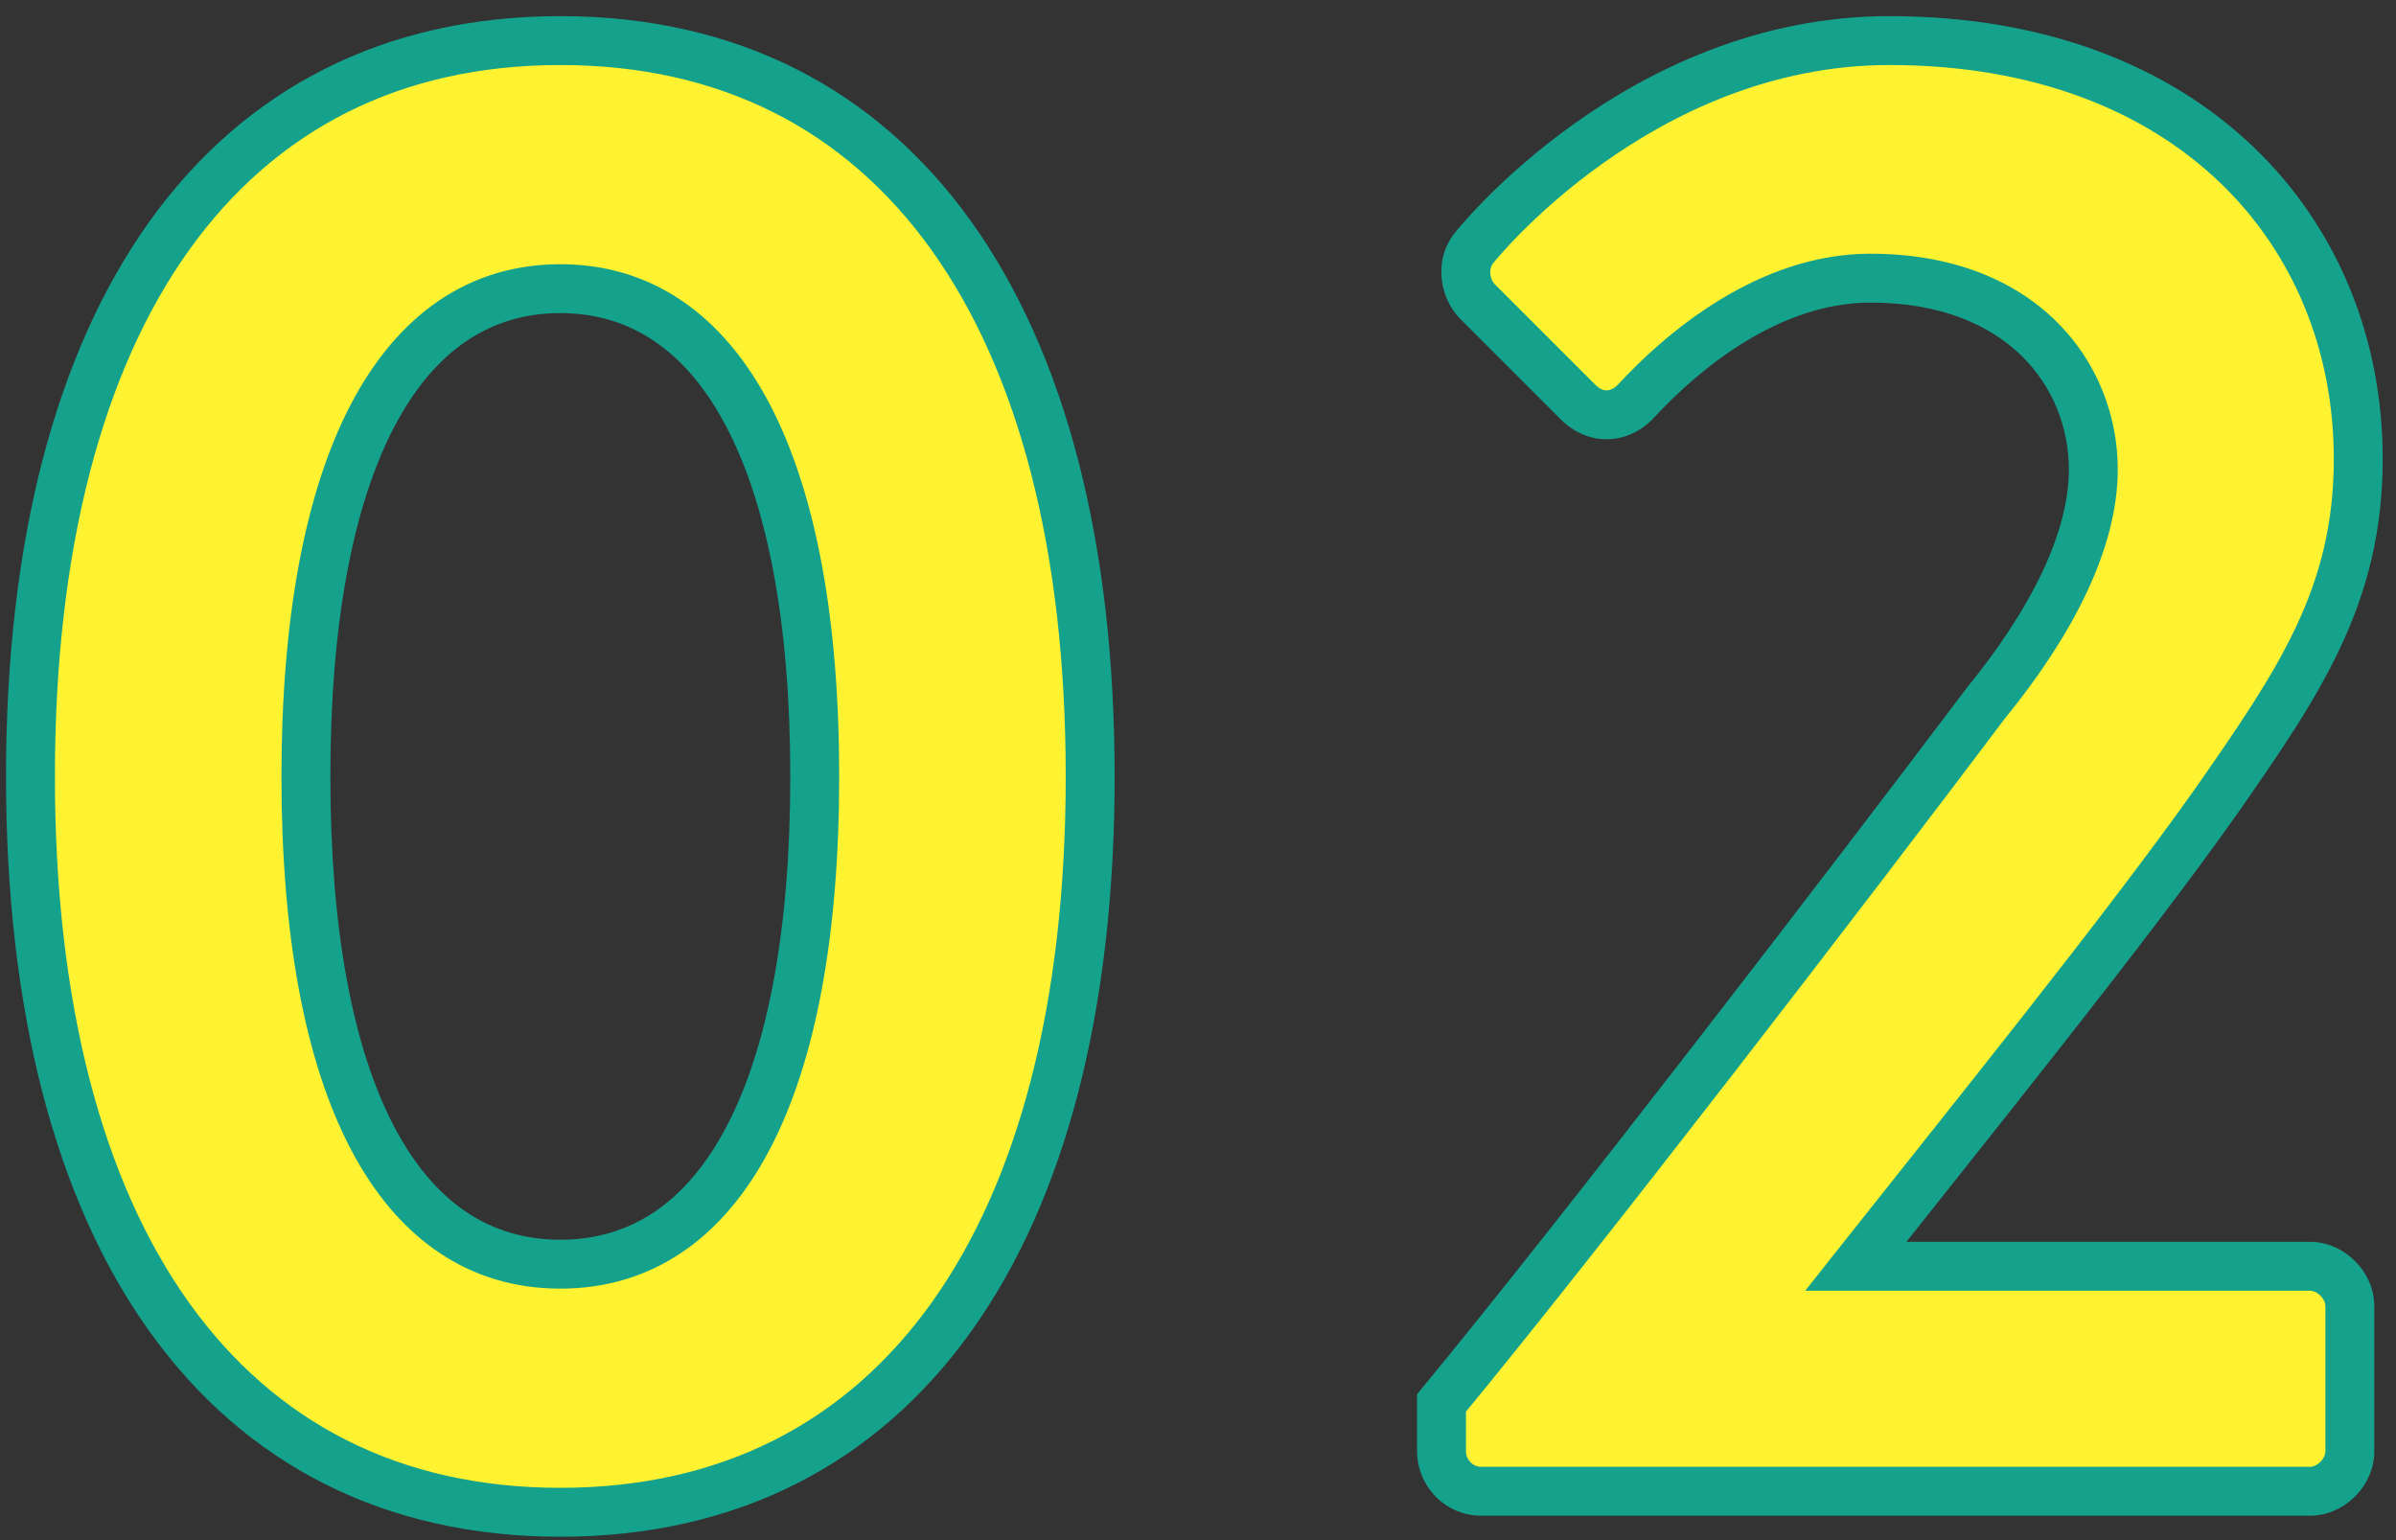
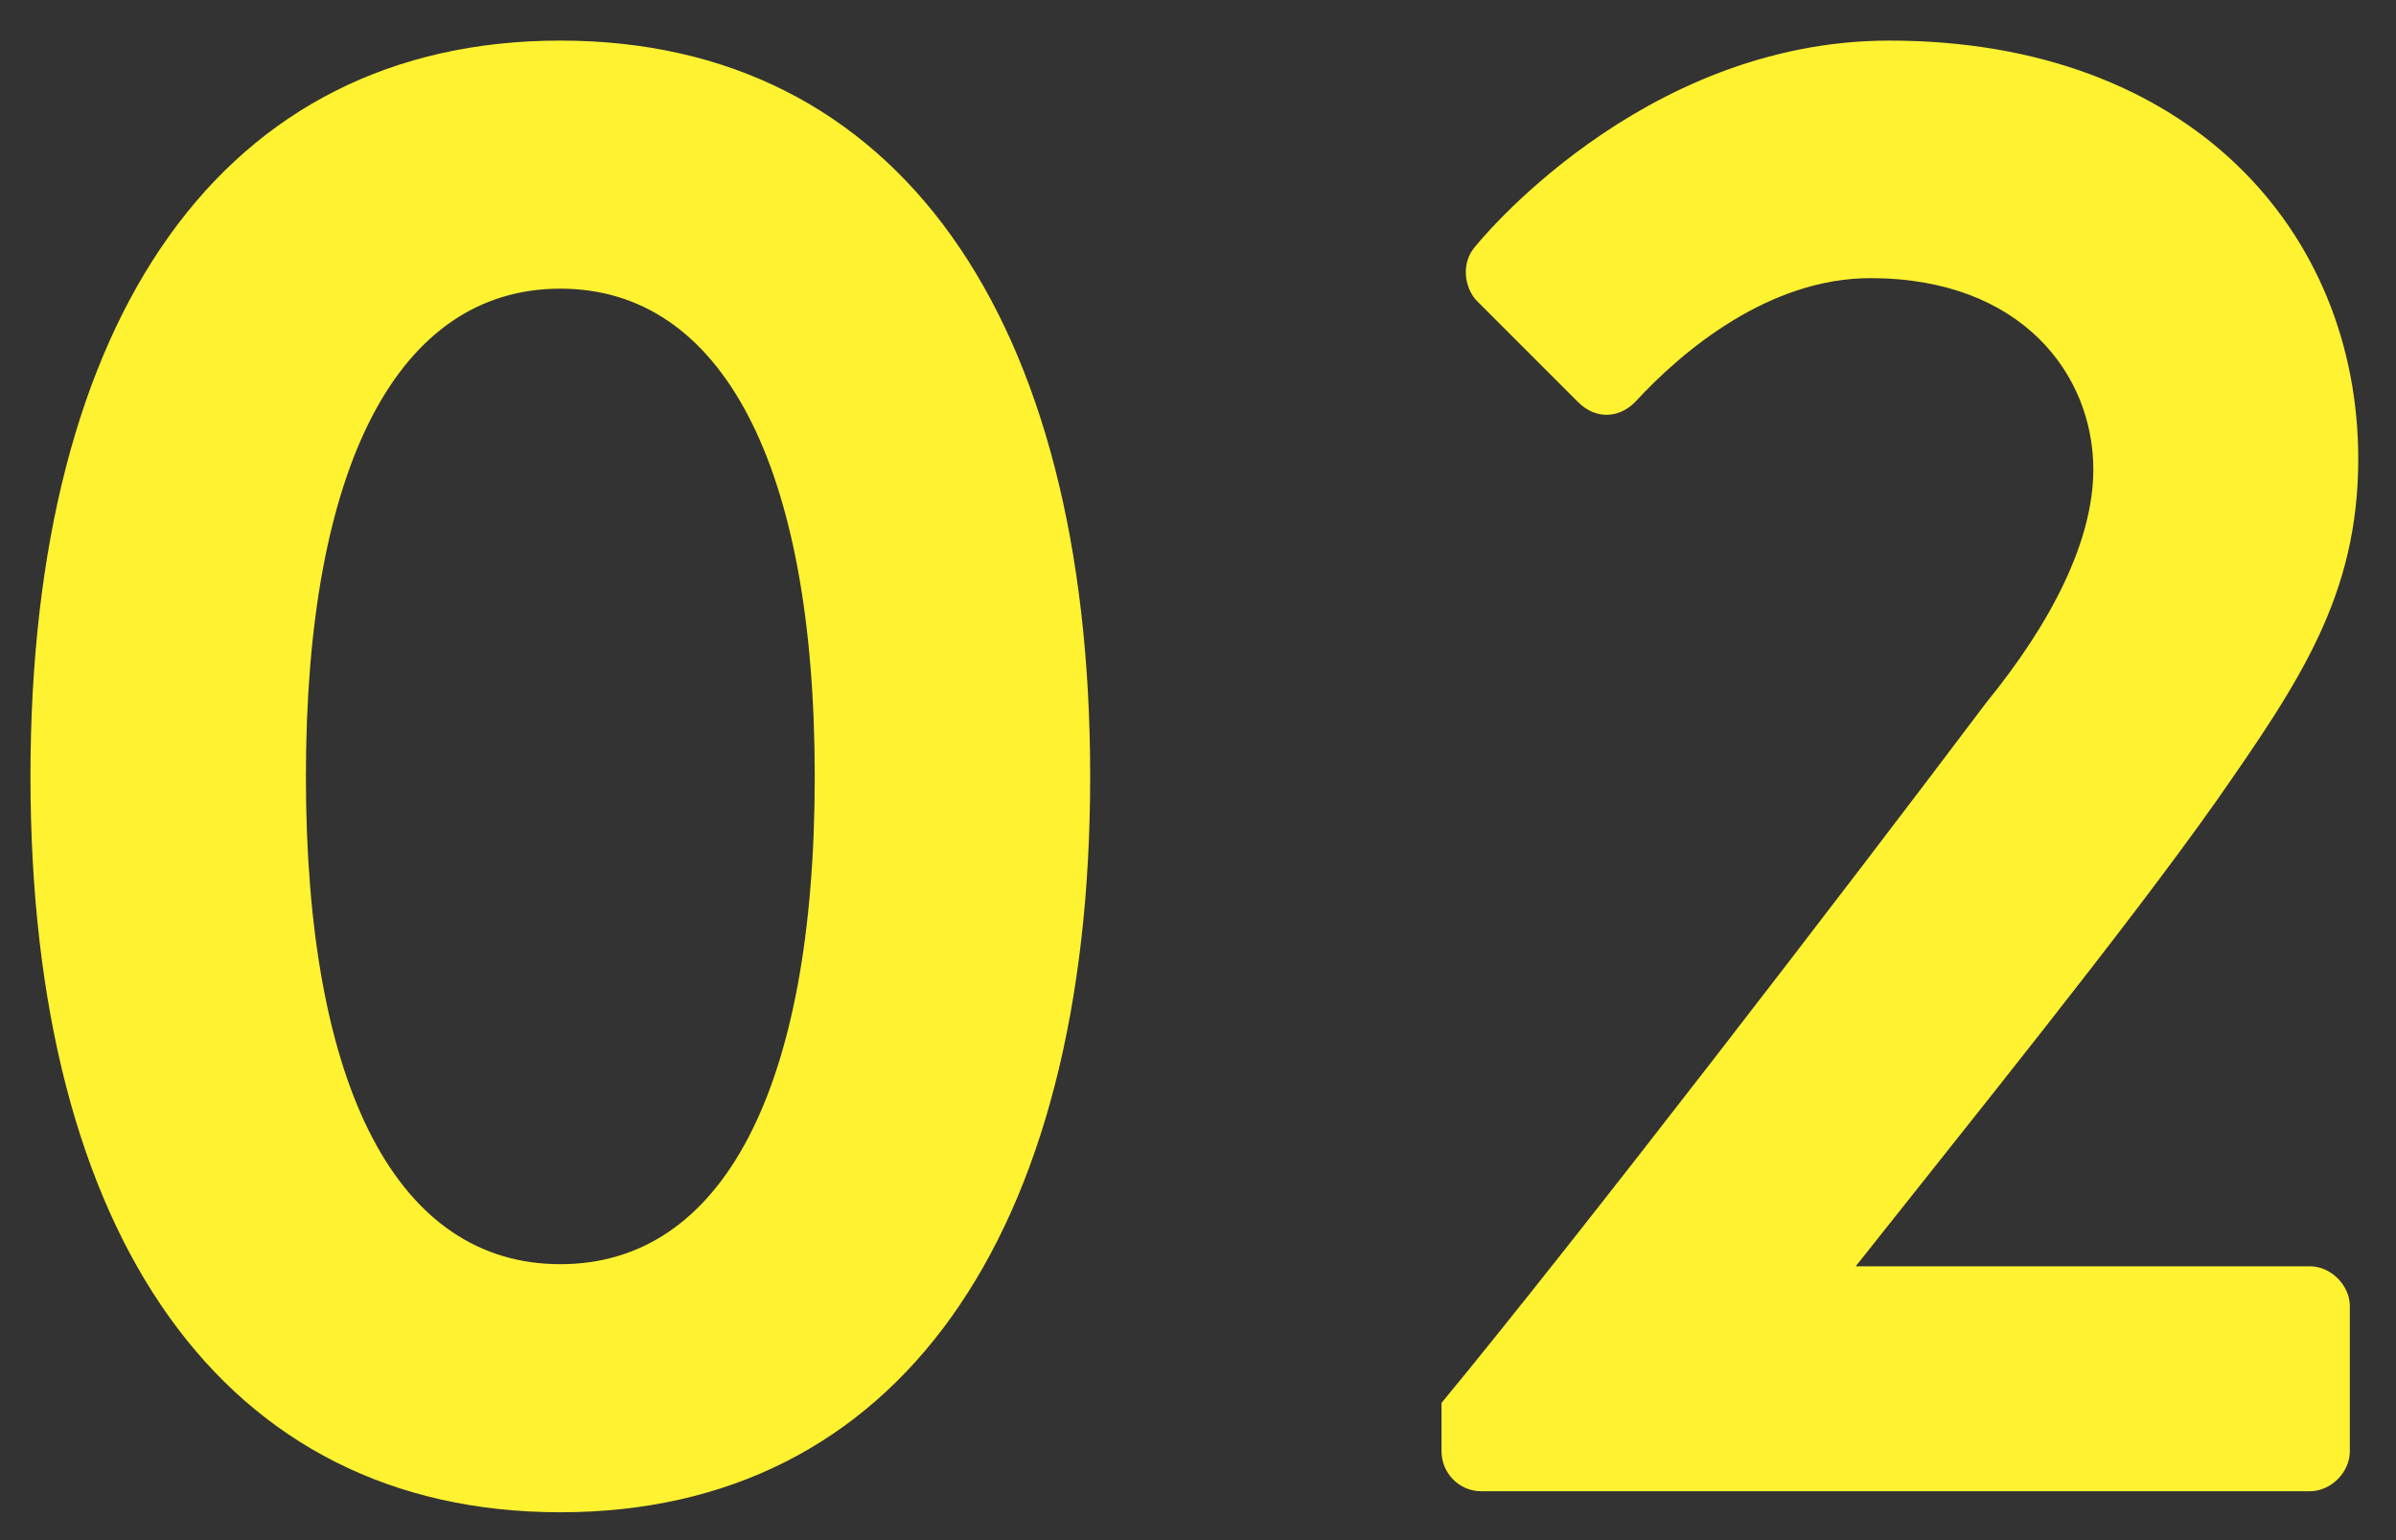
<svg xmlns="http://www.w3.org/2000/svg" width="98" height="63" viewBox="0 0 98 63" fill="none">
  <rect x="0" y="0" width="98" height="63" fill="#333333" stroke="none" />
  <path d="M22.918 61.86C36.678 61.86 44.59 50.594 44.59 31.76C44.59 12.926 36.678 1.66 22.918 1.66C9.158 1.66 1.246 12.926 1.246 31.76C1.246 50.594 9.158 61.86 22.918 61.86ZM22.918 51.712C16.296 51.712 12.512 44.574 12.512 31.76C12.512 19.032 16.296 11.808 22.918 11.808C29.54 11.808 33.324 19.032 33.324 31.76C33.324 44.574 29.54 51.712 22.918 51.712ZM58.96 59.366C58.96 60.226 59.648 61 60.594 61H94.478C95.338 61 96.112 60.226 96.112 59.366V53.432C96.112 52.572 95.338 51.798 94.478 51.798H75.902C80.46 46.036 86.996 37.952 90.694 32.706C94.048 27.89 96.456 24.364 96.456 18.774C96.456 9.486 89.576 1.66 77.278 1.66C67.044 1.66 60.336 10.088 60.336 10.088C59.734 10.776 59.906 11.808 60.422 12.324L64.55 16.452C65.238 17.14 66.184 17.14 66.872 16.452C68.85 14.302 72.376 11.378 76.504 11.378C82.696 11.378 85.62 15.334 85.62 19.204C85.62 22.128 83.9 25.482 81.234 28.75C75.472 36.404 64.636 50.508 58.96 57.388V59.366Z" fill="#FFF231" />
-   <path d="M22.918 62.86C30.109 62.86 35.835 59.897 39.727 54.455C43.59 49.054 45.59 41.298 45.59 31.76H43.59C43.59 41.056 41.635 48.35 38.101 53.291C34.597 58.19 29.487 60.86 22.918 60.86V62.86ZM45.59 31.76C45.59 22.222 43.59 14.466 39.727 9.066C35.835 3.623 30.109 0.66 22.918 0.66V2.66C29.487 2.66 34.597 5.33 38.101 10.229C41.635 15.17 43.59 22.464 43.59 31.76H45.59ZM22.918 0.66C15.727 0.66 10.001 3.623 6.109 9.066C2.247 14.466 0.246 22.222 0.246 31.76H2.246C2.246 22.464 4.201 15.17 7.735 10.229C11.239 5.33 16.349 2.66 22.918 2.66V0.66ZM0.246 31.76C0.246 41.298 2.247 49.054 6.109 54.455C10.001 59.897 15.727 62.86 22.918 62.86V60.86C16.349 60.86 11.239 58.19 7.735 53.291C4.201 48.35 2.246 41.056 2.246 31.76H0.246ZM22.918 50.712C20.054 50.712 17.757 49.206 16.118 46.077C14.451 42.896 13.512 38.094 13.512 31.76H11.512C11.512 38.24 12.465 43.414 14.346 47.005C16.254 50.649 19.16 52.712 22.918 52.712V50.712ZM13.512 31.76C13.512 25.47 14.451 20.667 16.118 17.474C17.76 14.33 20.059 12.808 22.918 12.808V10.808C19.155 10.808 16.251 12.898 14.345 16.548C12.465 20.149 11.512 25.322 11.512 31.76H13.512ZM22.918 12.808C25.777 12.808 28.076 14.33 29.718 17.474C31.385 20.667 32.324 25.47 32.324 31.76H34.324C34.324 25.322 33.371 20.149 31.491 16.548C29.585 12.898 26.681 10.808 22.918 10.808V12.808ZM32.324 31.76C32.324 38.094 31.385 42.896 29.718 46.077C28.079 49.206 25.782 50.712 22.918 50.712V52.712C26.676 52.712 29.582 50.649 31.49 47.005C33.371 43.414 34.324 38.24 34.324 31.76H32.324ZM75.902 51.798L75.118 51.178L73.836 52.798H75.902V51.798ZM90.694 32.706L91.511 33.282L91.515 33.278L90.694 32.706ZM60.336 10.088L61.089 10.746L61.104 10.729L61.118 10.711L60.336 10.088ZM60.422 12.324L61.129 11.617L61.129 11.617L60.422 12.324ZM64.55 16.452L63.843 17.159L63.843 17.159L64.55 16.452ZM66.872 16.452L67.579 17.159L67.594 17.144L67.608 17.129L66.872 16.452ZM81.234 28.75L80.459 28.118L80.447 28.133L80.435 28.149L81.234 28.75ZM58.96 57.388L58.189 56.752L57.96 57.029V57.388H58.96ZM57.96 59.366C57.96 60.744 59.062 62 60.594 62V60C60.234 60 59.96 59.708 59.96 59.366H57.96ZM60.594 62H94.478V60H60.594V62ZM94.478 62C95.89 62 97.112 60.778 97.112 59.366H95.112C95.112 59.674 94.786 60 94.478 60V62ZM97.112 59.366V53.432H95.112V59.366H97.112ZM97.112 53.432C97.112 52.02 95.89 50.798 94.478 50.798V52.798C94.786 52.798 95.112 53.124 95.112 53.432H97.112ZM94.478 50.798H75.902V52.798H94.478V50.798ZM76.686 52.418C81.228 46.678 87.792 38.558 91.511 33.282L89.877 32.13C86.2 37.346 79.692 45.395 75.118 51.178L76.686 52.418ZM91.515 33.278C94.856 28.479 97.456 24.715 97.456 18.774H95.456C95.456 24.013 93.24 27.301 89.874 32.135L91.515 33.278ZM97.456 18.774C97.456 13.878 95.639 9.332 92.17 6.012C88.7 2.69 83.644 0.66 77.278 0.66V2.66C83.21 2.66 87.744 4.543 90.787 7.456C93.833 10.371 95.456 14.382 95.456 18.774H97.456ZM77.278 0.66C71.882 0.66 67.446 2.881 64.389 5.06C62.856 6.152 61.656 7.244 60.836 8.065C60.426 8.476 60.11 8.82 59.895 9.064C59.787 9.186 59.704 9.284 59.647 9.352C59.618 9.386 59.596 9.413 59.581 9.432C59.573 9.441 59.567 9.449 59.562 9.455C59.56 9.457 59.558 9.46 59.557 9.461C59.556 9.462 59.555 9.463 59.555 9.464C59.555 9.464 59.554 9.464 59.554 9.465C59.554 9.465 59.554 9.465 60.336 10.088C61.118 10.711 61.118 10.711 61.118 10.711C61.118 10.711 61.118 10.711 61.118 10.711C61.118 10.712 61.118 10.712 61.118 10.711C61.118 10.711 61.119 10.71 61.12 10.709C61.122 10.707 61.125 10.702 61.131 10.696C61.141 10.683 61.158 10.662 61.181 10.635C61.227 10.58 61.298 10.496 61.394 10.388C61.585 10.171 61.873 9.857 62.252 9.478C63.01 8.718 64.126 7.703 65.55 6.688C68.405 4.653 72.44 2.66 77.278 2.66V0.66ZM59.584 9.429C58.581 10.575 58.887 12.203 59.715 13.031L61.129 11.617C61.056 11.544 60.972 11.388 60.957 11.192C60.942 11.009 60.991 10.858 61.089 10.746L59.584 9.429ZM59.715 13.031L63.843 17.159L65.257 15.745L61.129 11.617L59.715 13.031ZM63.843 17.159C64.353 17.669 65.009 17.968 65.711 17.968C66.413 17.968 67.069 17.669 67.579 17.159L66.165 15.745C65.987 15.923 65.826 15.968 65.711 15.968C65.597 15.968 65.435 15.923 65.257 15.745L63.843 17.159ZM67.608 17.129C69.547 15.022 72.819 12.378 76.504 12.378V10.378C71.933 10.378 68.153 13.582 66.136 15.775L67.608 17.129ZM76.504 12.378C79.379 12.378 81.393 13.291 82.685 14.555C83.984 15.826 84.62 17.519 84.62 19.204H86.62C86.62 17.019 85.794 14.799 84.084 13.125C82.365 11.443 79.821 10.378 76.504 10.378V12.378ZM84.62 19.204C84.62 21.776 83.081 24.904 80.459 28.118L82.009 29.382C84.719 26.06 86.62 22.48 86.62 19.204H84.62ZM80.435 28.149C74.674 35.801 63.849 49.89 58.189 56.752L59.731 58.024C65.423 51.126 76.27 37.007 82.033 29.351L80.435 28.149ZM57.96 57.388V59.366H59.96V57.388H57.96Z" fill="#15A28D" />
</svg>